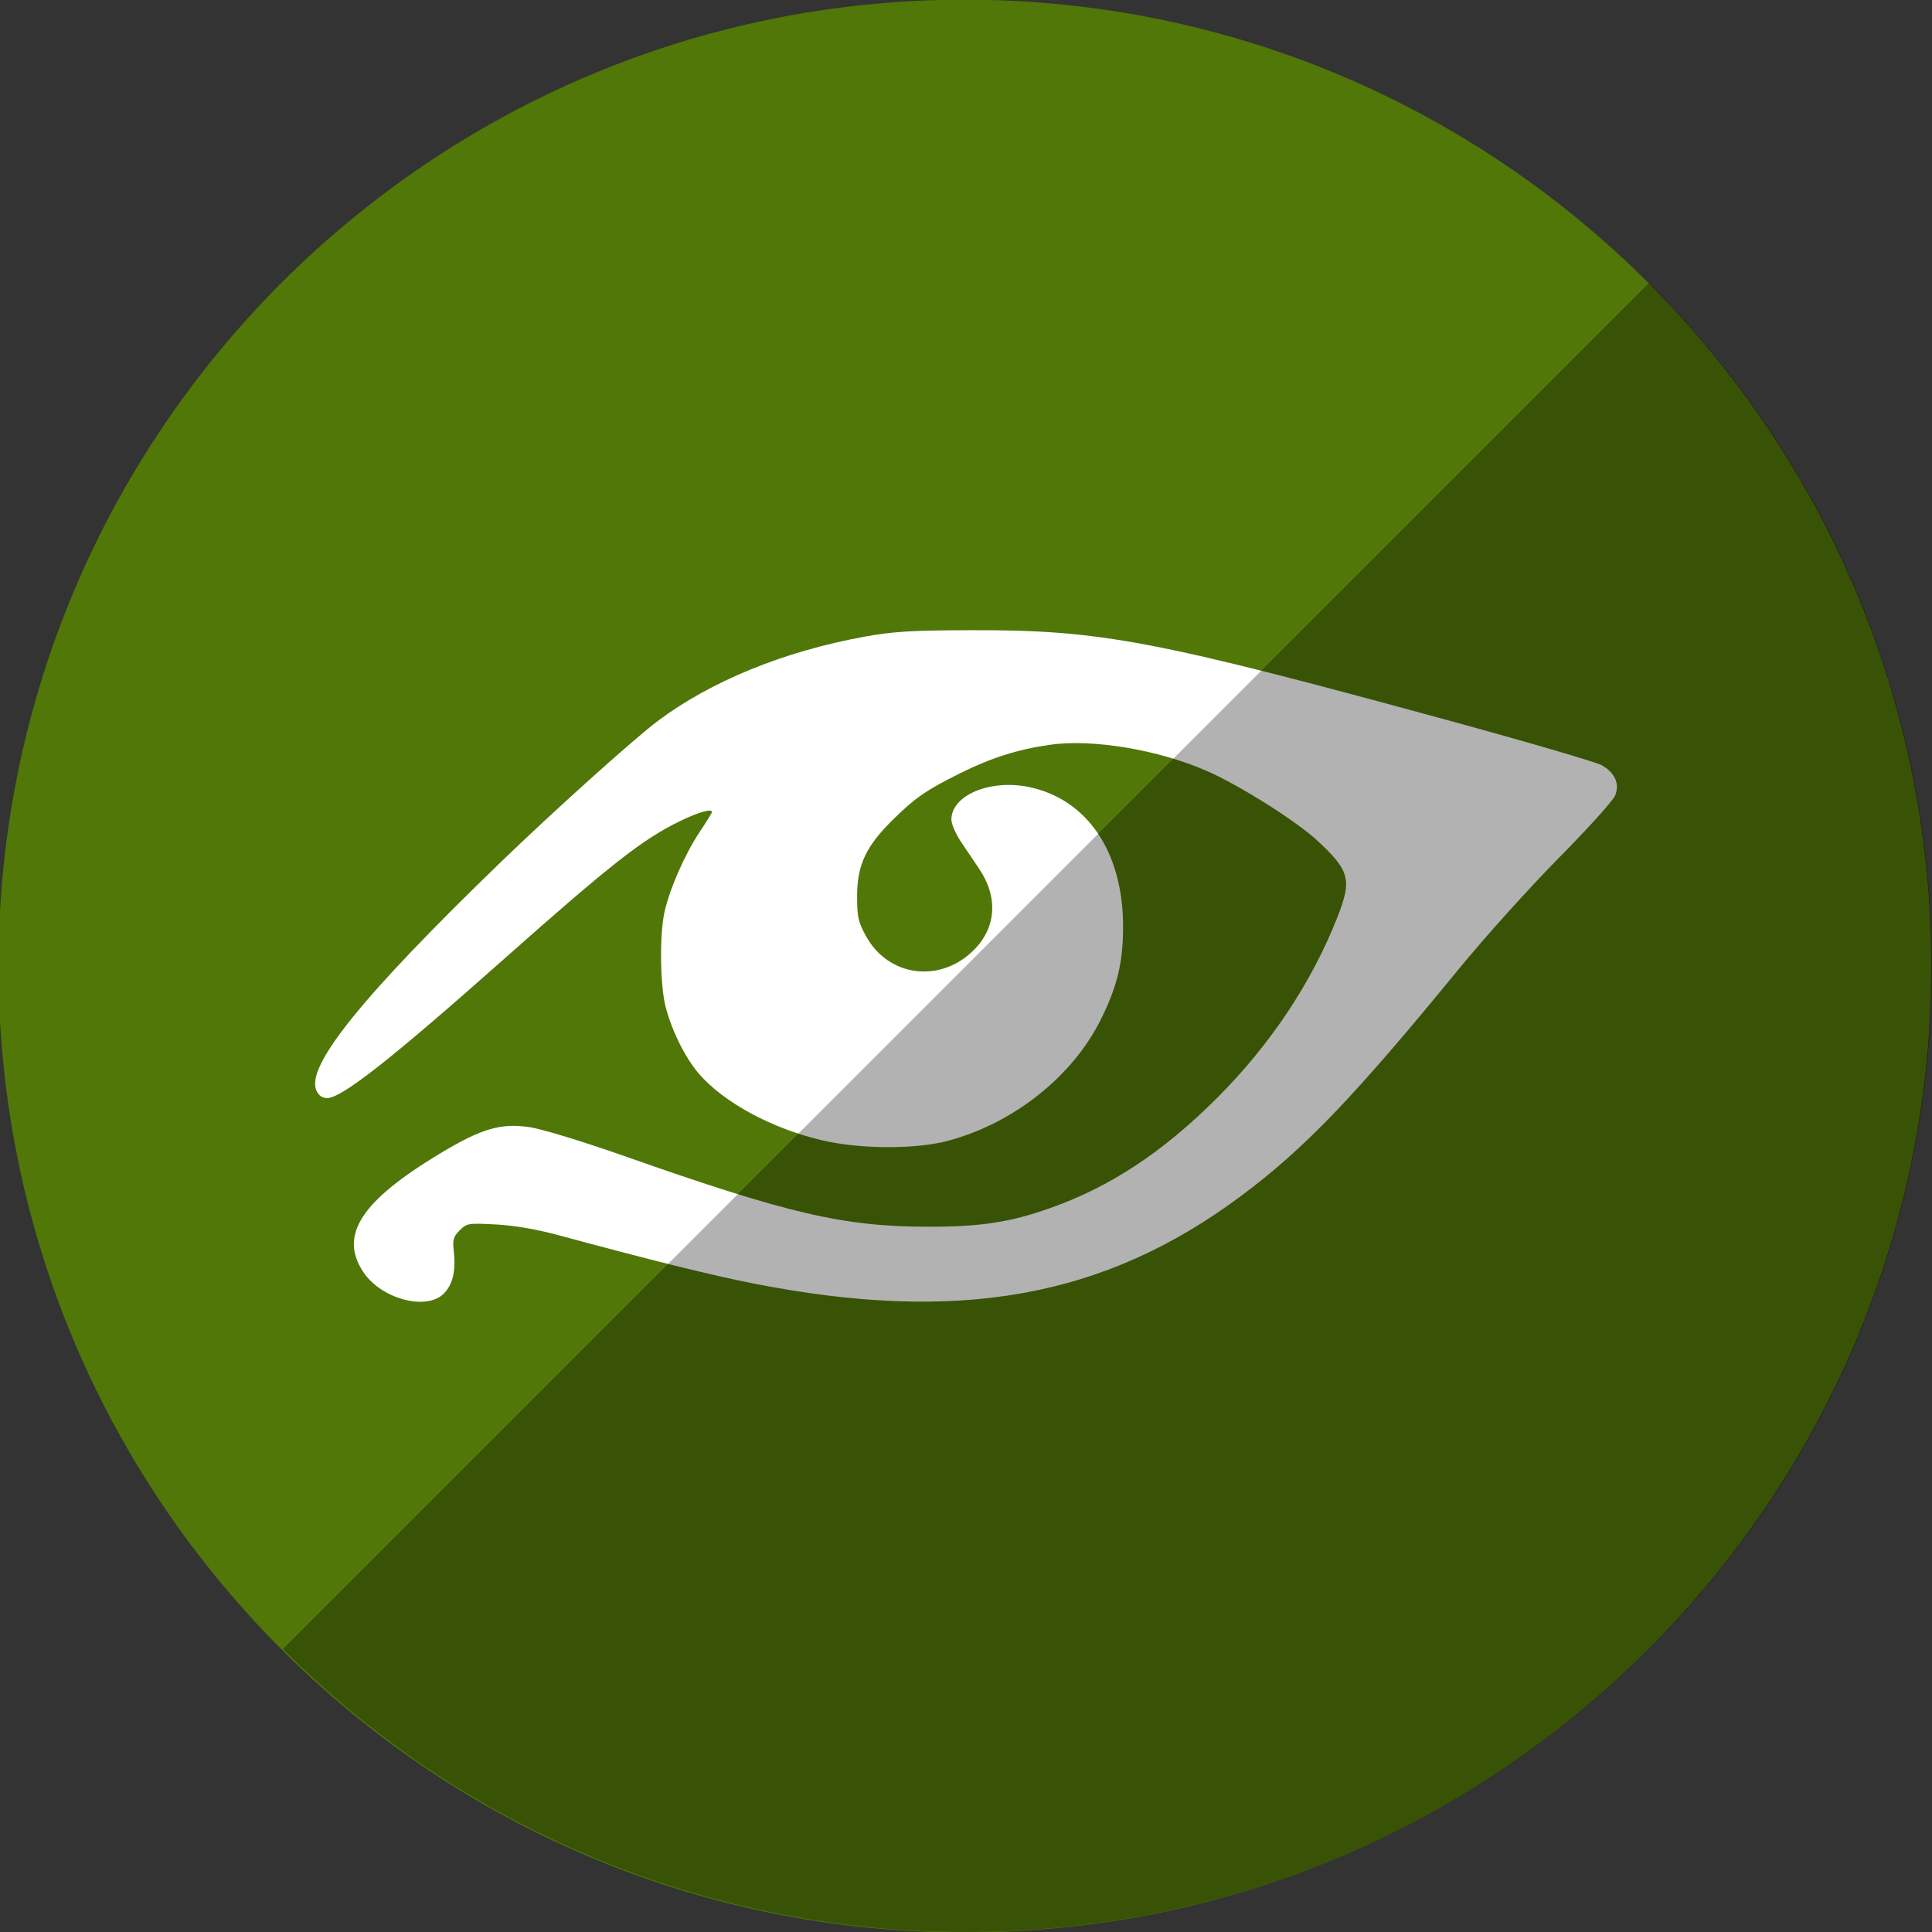
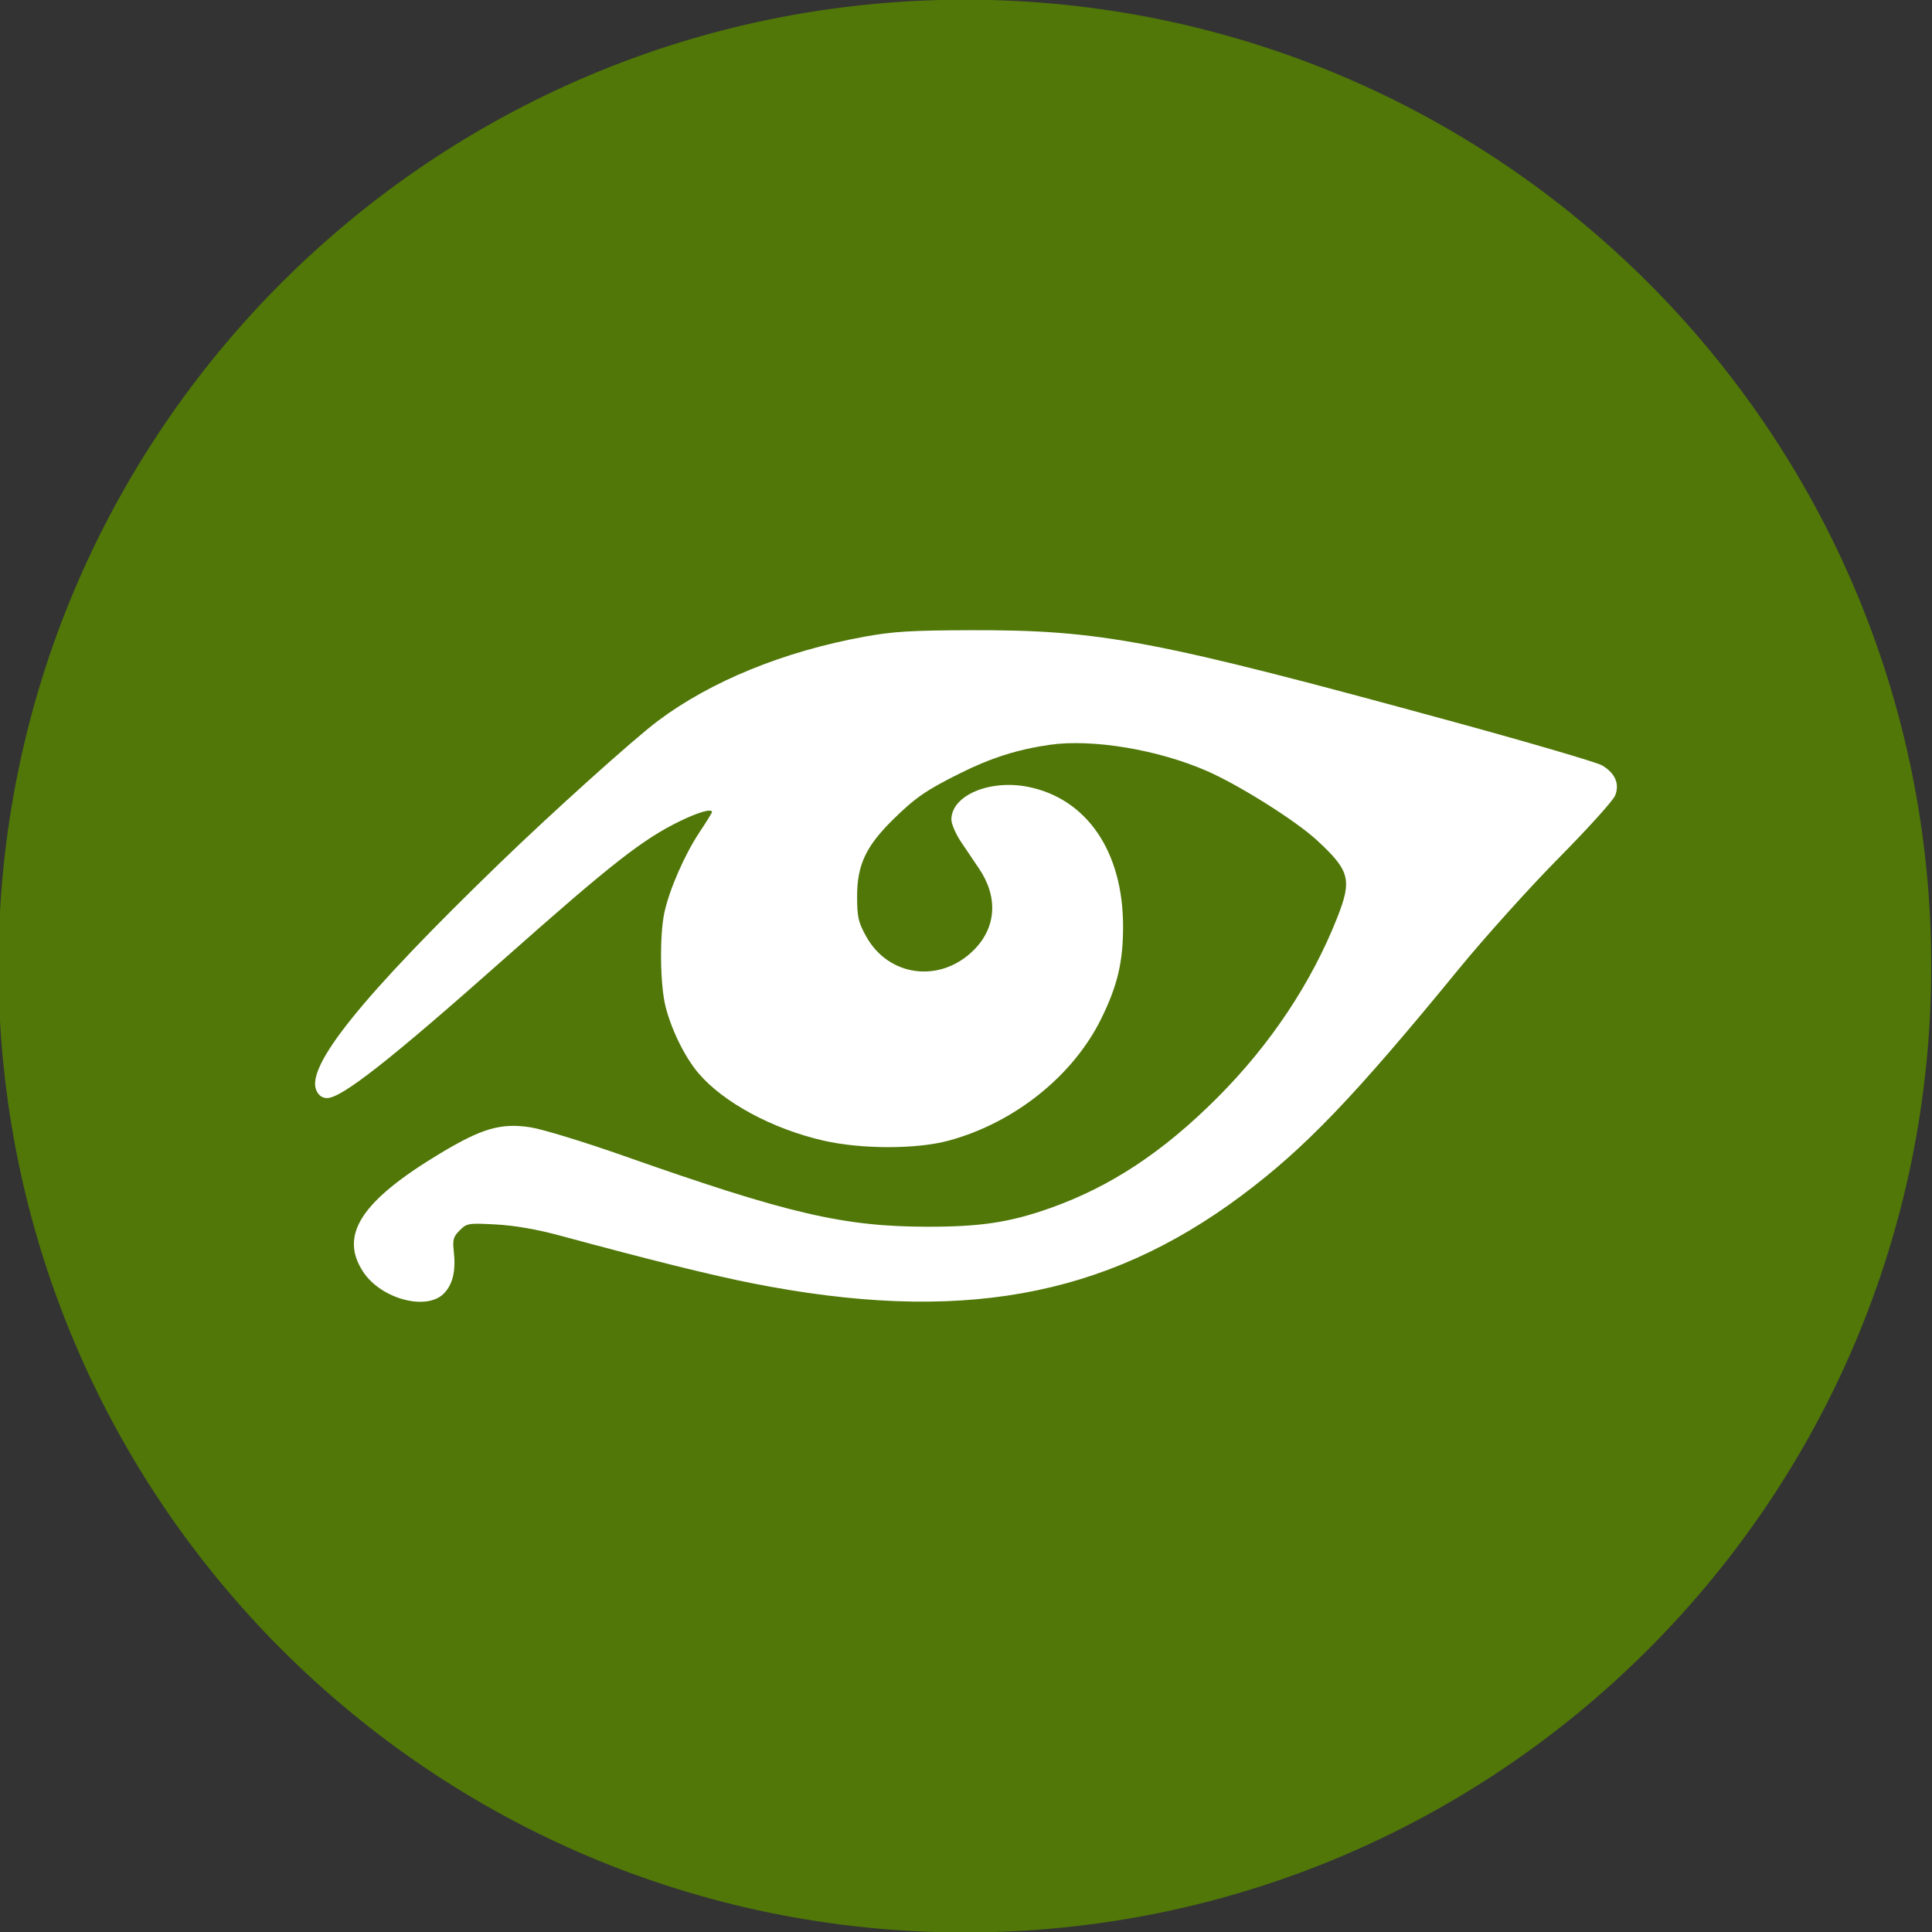
<svg xmlns="http://www.w3.org/2000/svg" enable-background="new 0 0 515.91 728.5" height="512" id="Layer_1" version="1.1" viewBox="0 0 512 512" width="512" xml:space="preserve">
  <rect x="0" y="0" width="512" height="512" fill="#333333" stroke="none" />
  <defs id="defs7" />
  <g id="g4051" transform="translate(333.315,-18.901)">
    <path d="m -733.623,72.268 c 0,203.805 -165.216,369.021 -369.021,369.021 -203.805,0 -369.021,-165.216 -369.021,-369.021 0,-203.805 165.216,-369.021 369.021,-369.021 203.805,0 369.021,165.216 369.021,369.021 z" id="path4940" style="fill:#507708;fill-opacity:1;fill-rule:nonzero;stroke:none" transform="matrix(0.694,0,0,0.694,687.619,224.767)" />
    <path d="m -76.036,185.913 c -15.733,0.039 -20.614,0.338 -28.152,1.71 -21.352,3.885 -40.685,11.757 -54.818,22.353 -6.399,4.797 -27.995,24.231 -41.882,37.669 -36.564,35.381 -51.486,53.877 -48.573,60.27 0.596,1.308 1.56,1.983 2.825,1.983 3.885,0 16.804,-10.165 46.888,-36.851 28.564,-25.338 36.87,-31.827 46.764,-36.603 4.902,-2.366 8.352,-3.329 8.352,-2.329 0,0.187 -1.49,2.597 -3.321,5.353 -3.928,5.914 -7.975,15.166 -9.293,21.263 -1.308,6.05 -1.145,19.256 0.322,24.98 1.614,6.299 5.179,13.475 8.748,17.645 6.628,7.742 19.559,14.72 33.084,17.818 10.098,2.313 24.706,2.31 33.208,0 17.403,-4.728 32.941,-17.144 40.395,-32.291 4.339,-8.817 5.815,-15.075 5.799,-24.584 -0.034,-19.681 -9.562,-33.694 -25.055,-36.851 -10.241,-2.087 -20.445,2.23 -20.445,8.649 0,1.164 1.16,3.838 2.577,5.948 1.418,2.109 3.552,5.271 4.733,7.013 5.132,7.569 4.611,15.636 -1.363,21.61 -8.885,8.885 -22.596,7.142 -28.549,-3.643 -2.081,-3.77 -2.376,-5.099 -2.379,-10.656 0,-8.151 2.31,-13.136 9.293,-20.049 6.011,-5.95 8.963,-7.997 17.942,-12.465 8.237,-4.099 15.14,-6.304 23.717,-7.559 11.319,-1.655 28.84,1.26 41.832,6.964 8.584,3.769 23.513,13.178 29.094,18.339 8.708,8.052 9.327,10.422 5.353,20.495 -6.815,17.274 -17.715,33.637 -31.77,47.705 -14.425,14.438 -28.377,23.645 -44.459,29.317 -10.525,3.712 -18.245,4.882 -32.068,4.882 -22.489,0 -37.132,-3.405 -80.715,-18.76 -10.425,-3.673 -21.568,-7.087 -24.757,-7.583 -7.816,-1.215 -12.861,0.248 -23.915,6.889 -20.997,12.614 -26.884,21.682 -20.42,31.448 4.723,7.137 16.7,10.362 21.313,5.749 2.397,-2.397 3.258,-6.02 2.676,-11.177 -0.352,-3.121 -0.124,-3.915 1.561,-5.601 1.889,-1.889 2.273,-1.96 9.64,-1.561 4.956,0.268 10.881,1.304 16.777,2.9 24.31,6.58 40.303,10.545 51.15,12.688 54.589,10.788 93.262,3.873 129.536,-23.171 16.837,-12.553 29.884,-26.159 57.593,-60.022 6.96,-8.505 18.92,-21.783 26.566,-29.515 7.646,-7.733 14.362,-15.162 14.919,-16.505 1.292,-3.117 0.041,-6.011 -3.469,-8.054 -1.347,-0.784 -18.834,-5.924 -38.858,-11.4 -79.865,-21.838 -93.892,-24.496 -128.396,-24.41 z" id="rect3000" style="fill:#ffffff;fill-opacity:1;fill-rule:nonzero;stroke:none" />
  </g>
-   <path d="m 74.981,437.019 c 99.974,99.974 262.064,99.974 362.039,0 99.974,-99.974 99.974,-262.064 0,-362.039 L 74.981,437.019 z" id="path3752" style="fill:#000000;fill-opacity:0.304;fill-rule:nonzero;stroke:none" />
</svg>